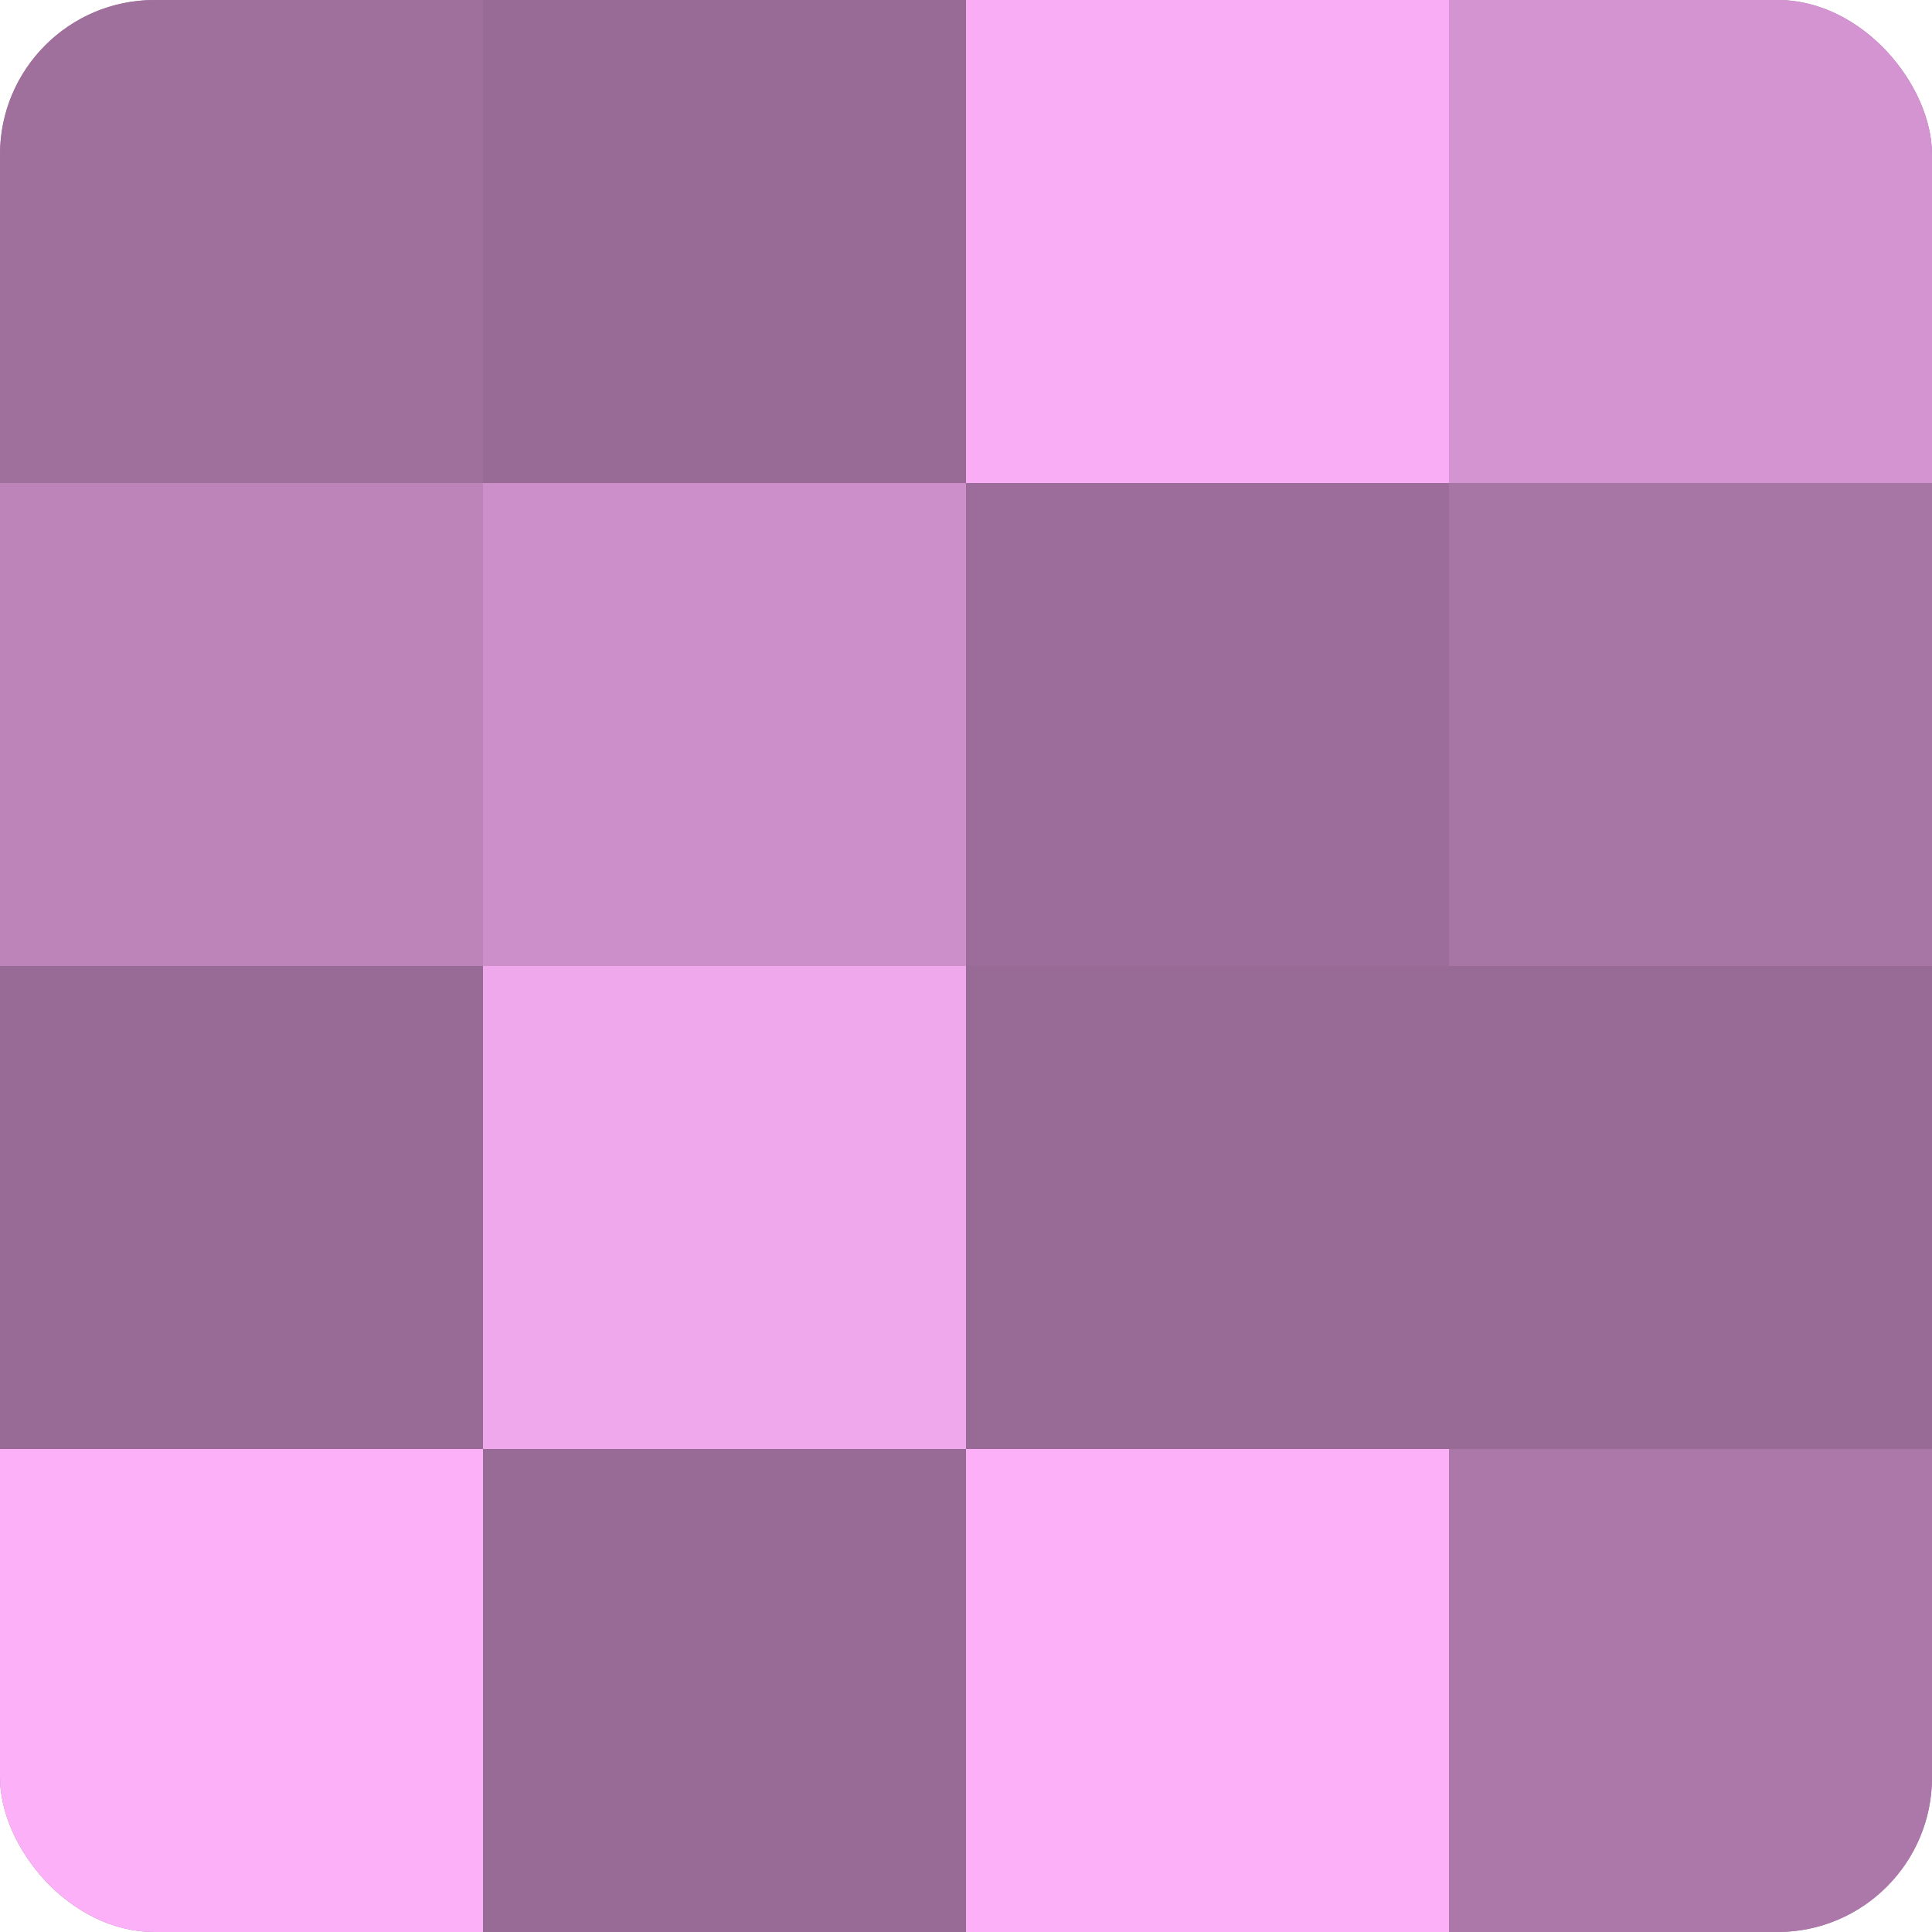
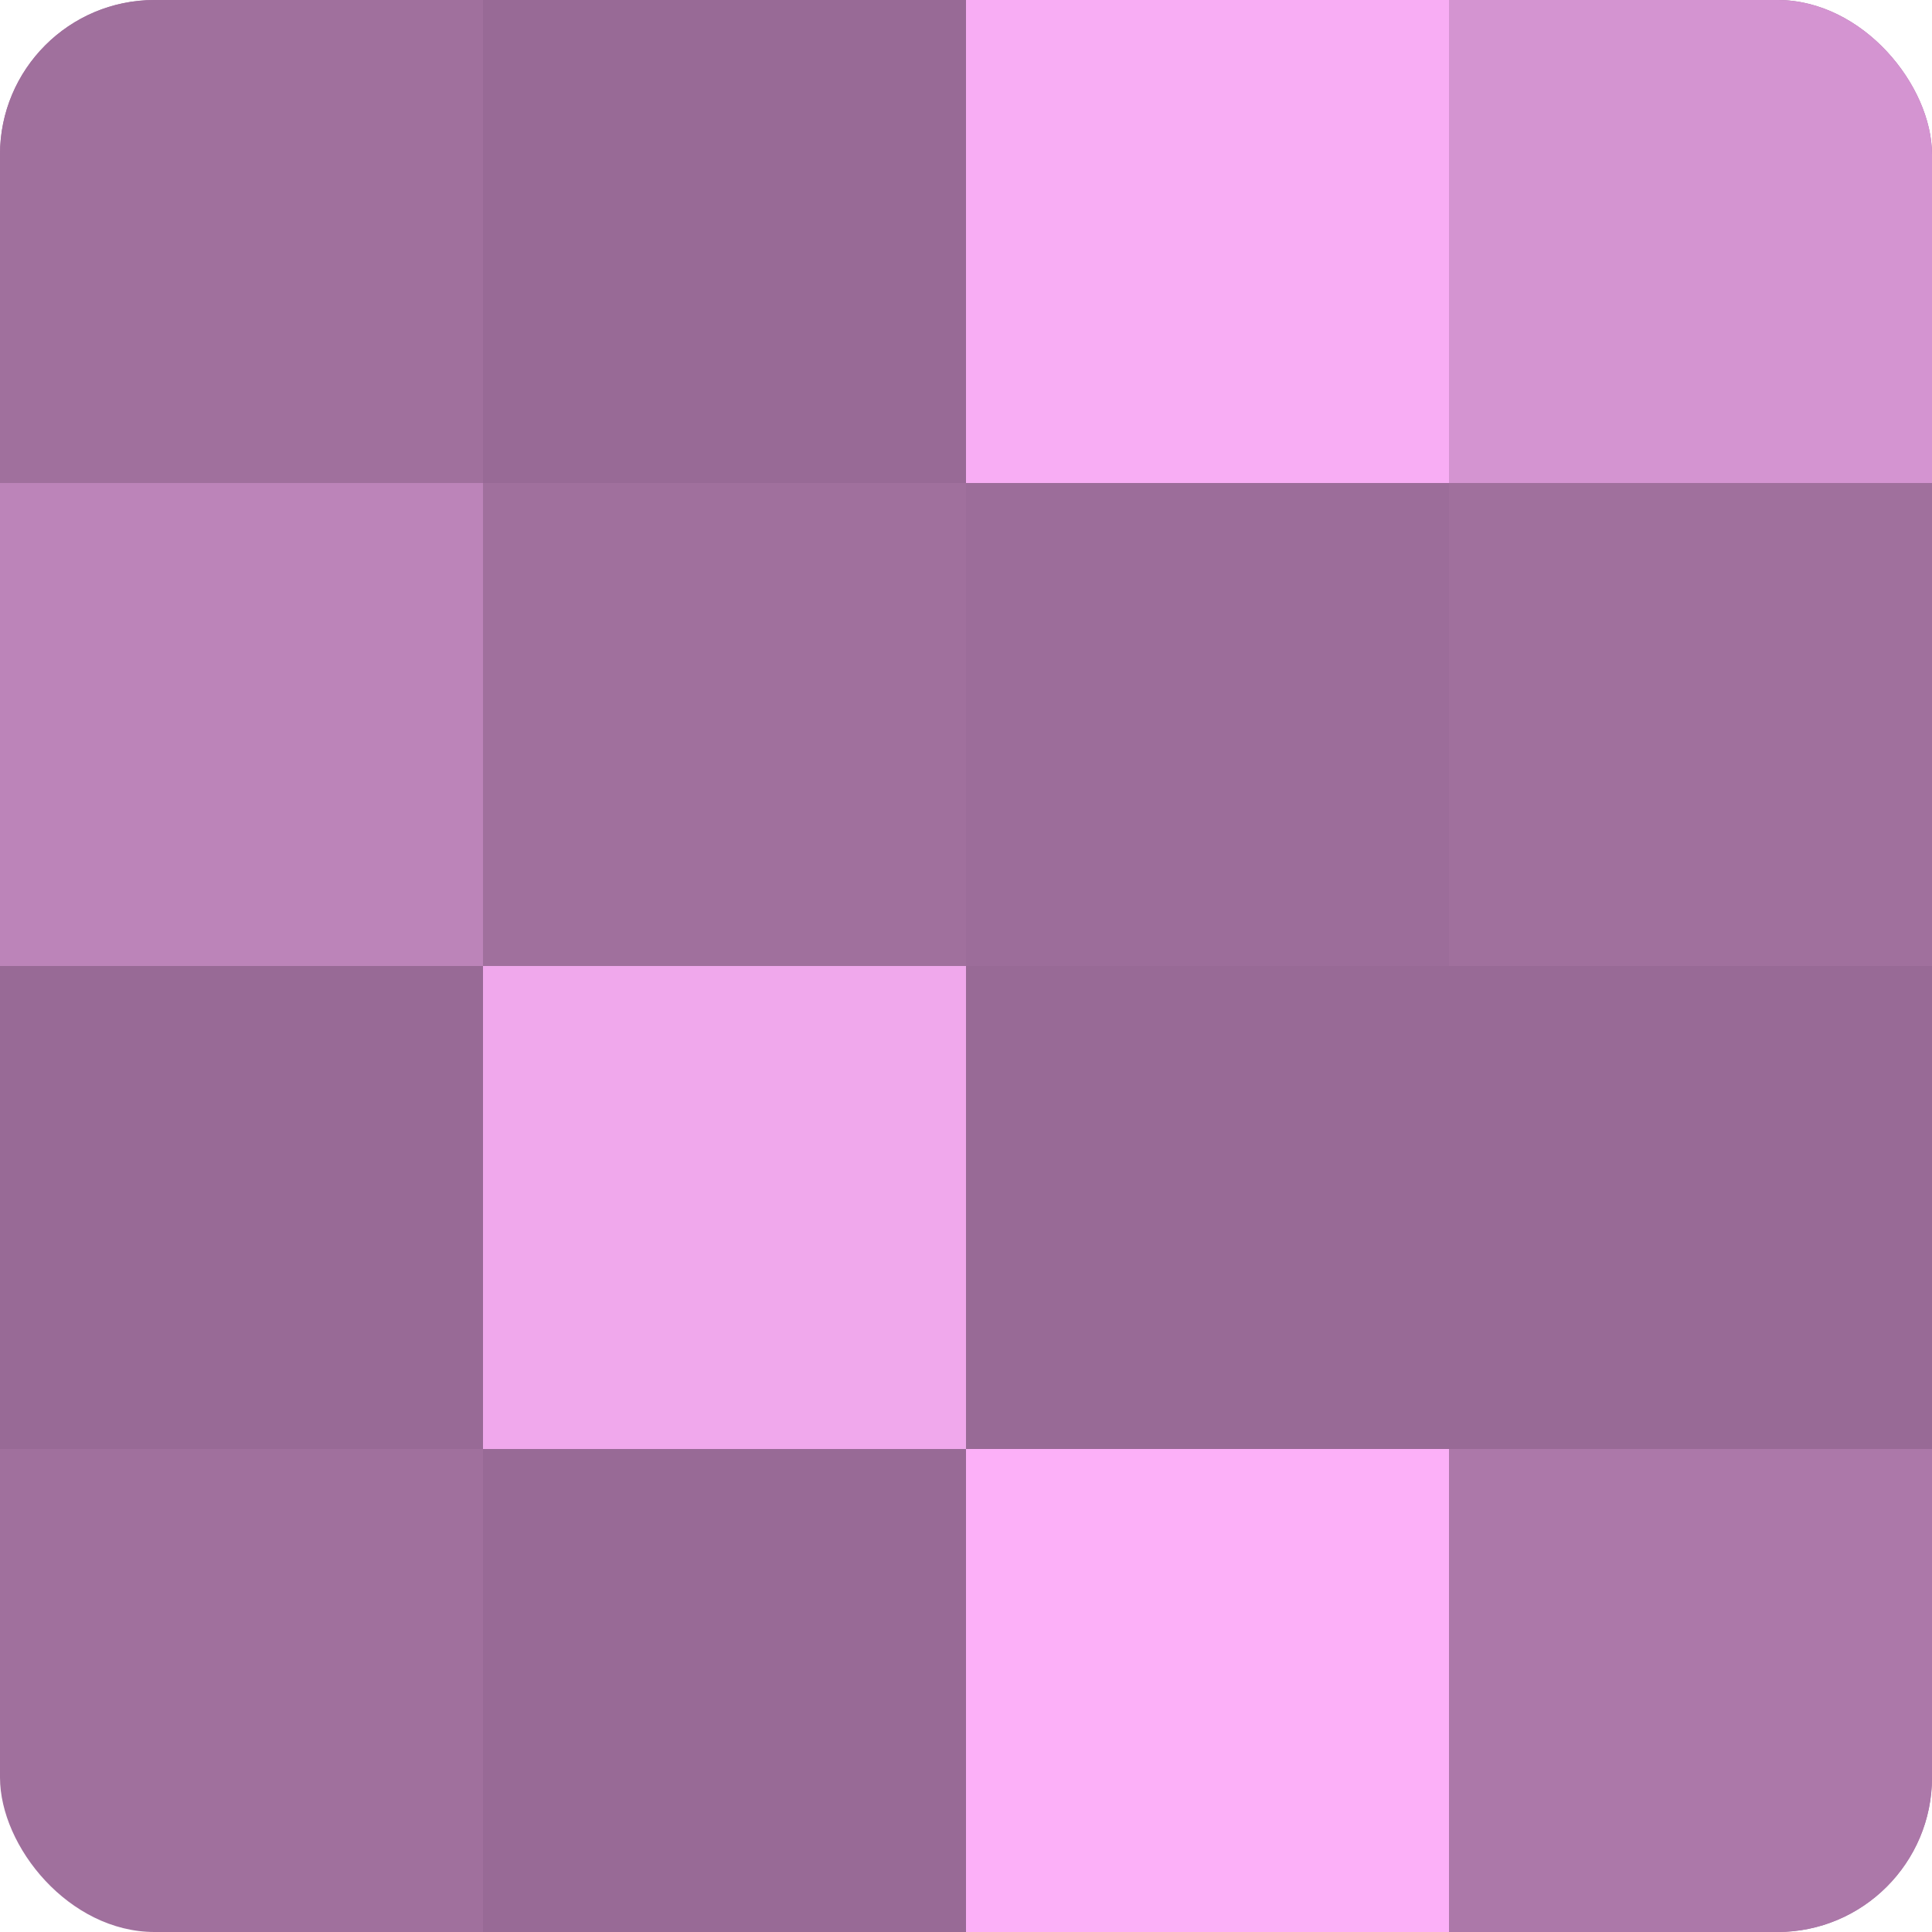
<svg xmlns="http://www.w3.org/2000/svg" width="60" height="60" viewBox="0 0 100 100" preserveAspectRatio="xMidYMid meet">
  <defs>
    <clipPath id="c" width="100" height="100">
      <rect width="100" height="100" rx="8" ry="8" />
    </clipPath>
  </defs>
  <g clip-path="url(#c)">
    <rect width="100" height="100" fill="#a0709d" />
    <rect width="25" height="25" fill="#a0709d" />
    <rect y="25" width="25" height="25" fill="#bc84b9" />
    <rect y="50" width="25" height="25" fill="#986a96" />
-     <rect y="75" width="25" height="25" fill="#fcb0f8" />
    <rect x="25" width="25" height="25" fill="#986a96" />
-     <rect x="25" y="25" width="25" height="25" fill="#cc8fc9" />
    <rect x="25" y="50" width="25" height="25" fill="#f0a8ec" />
    <rect x="25" y="75" width="25" height="25" fill="#986a96" />
    <rect x="50" width="25" height="25" fill="#f8adf4" />
    <rect x="50" y="25" width="25" height="25" fill="#9c6d9a" />
    <rect x="50" y="50" width="25" height="25" fill="#986a96" />
    <rect x="50" y="75" width="25" height="25" fill="#fcb0f8" />
    <rect x="75" width="25" height="25" fill="#d494d1" />
-     <rect x="75" y="25" width="25" height="25" fill="#a876a5" />
    <rect x="75" y="50" width="25" height="25" fill="#986a96" />
    <rect x="75" y="75" width="25" height="25" fill="#ac78a9" />
  </g>
</svg>